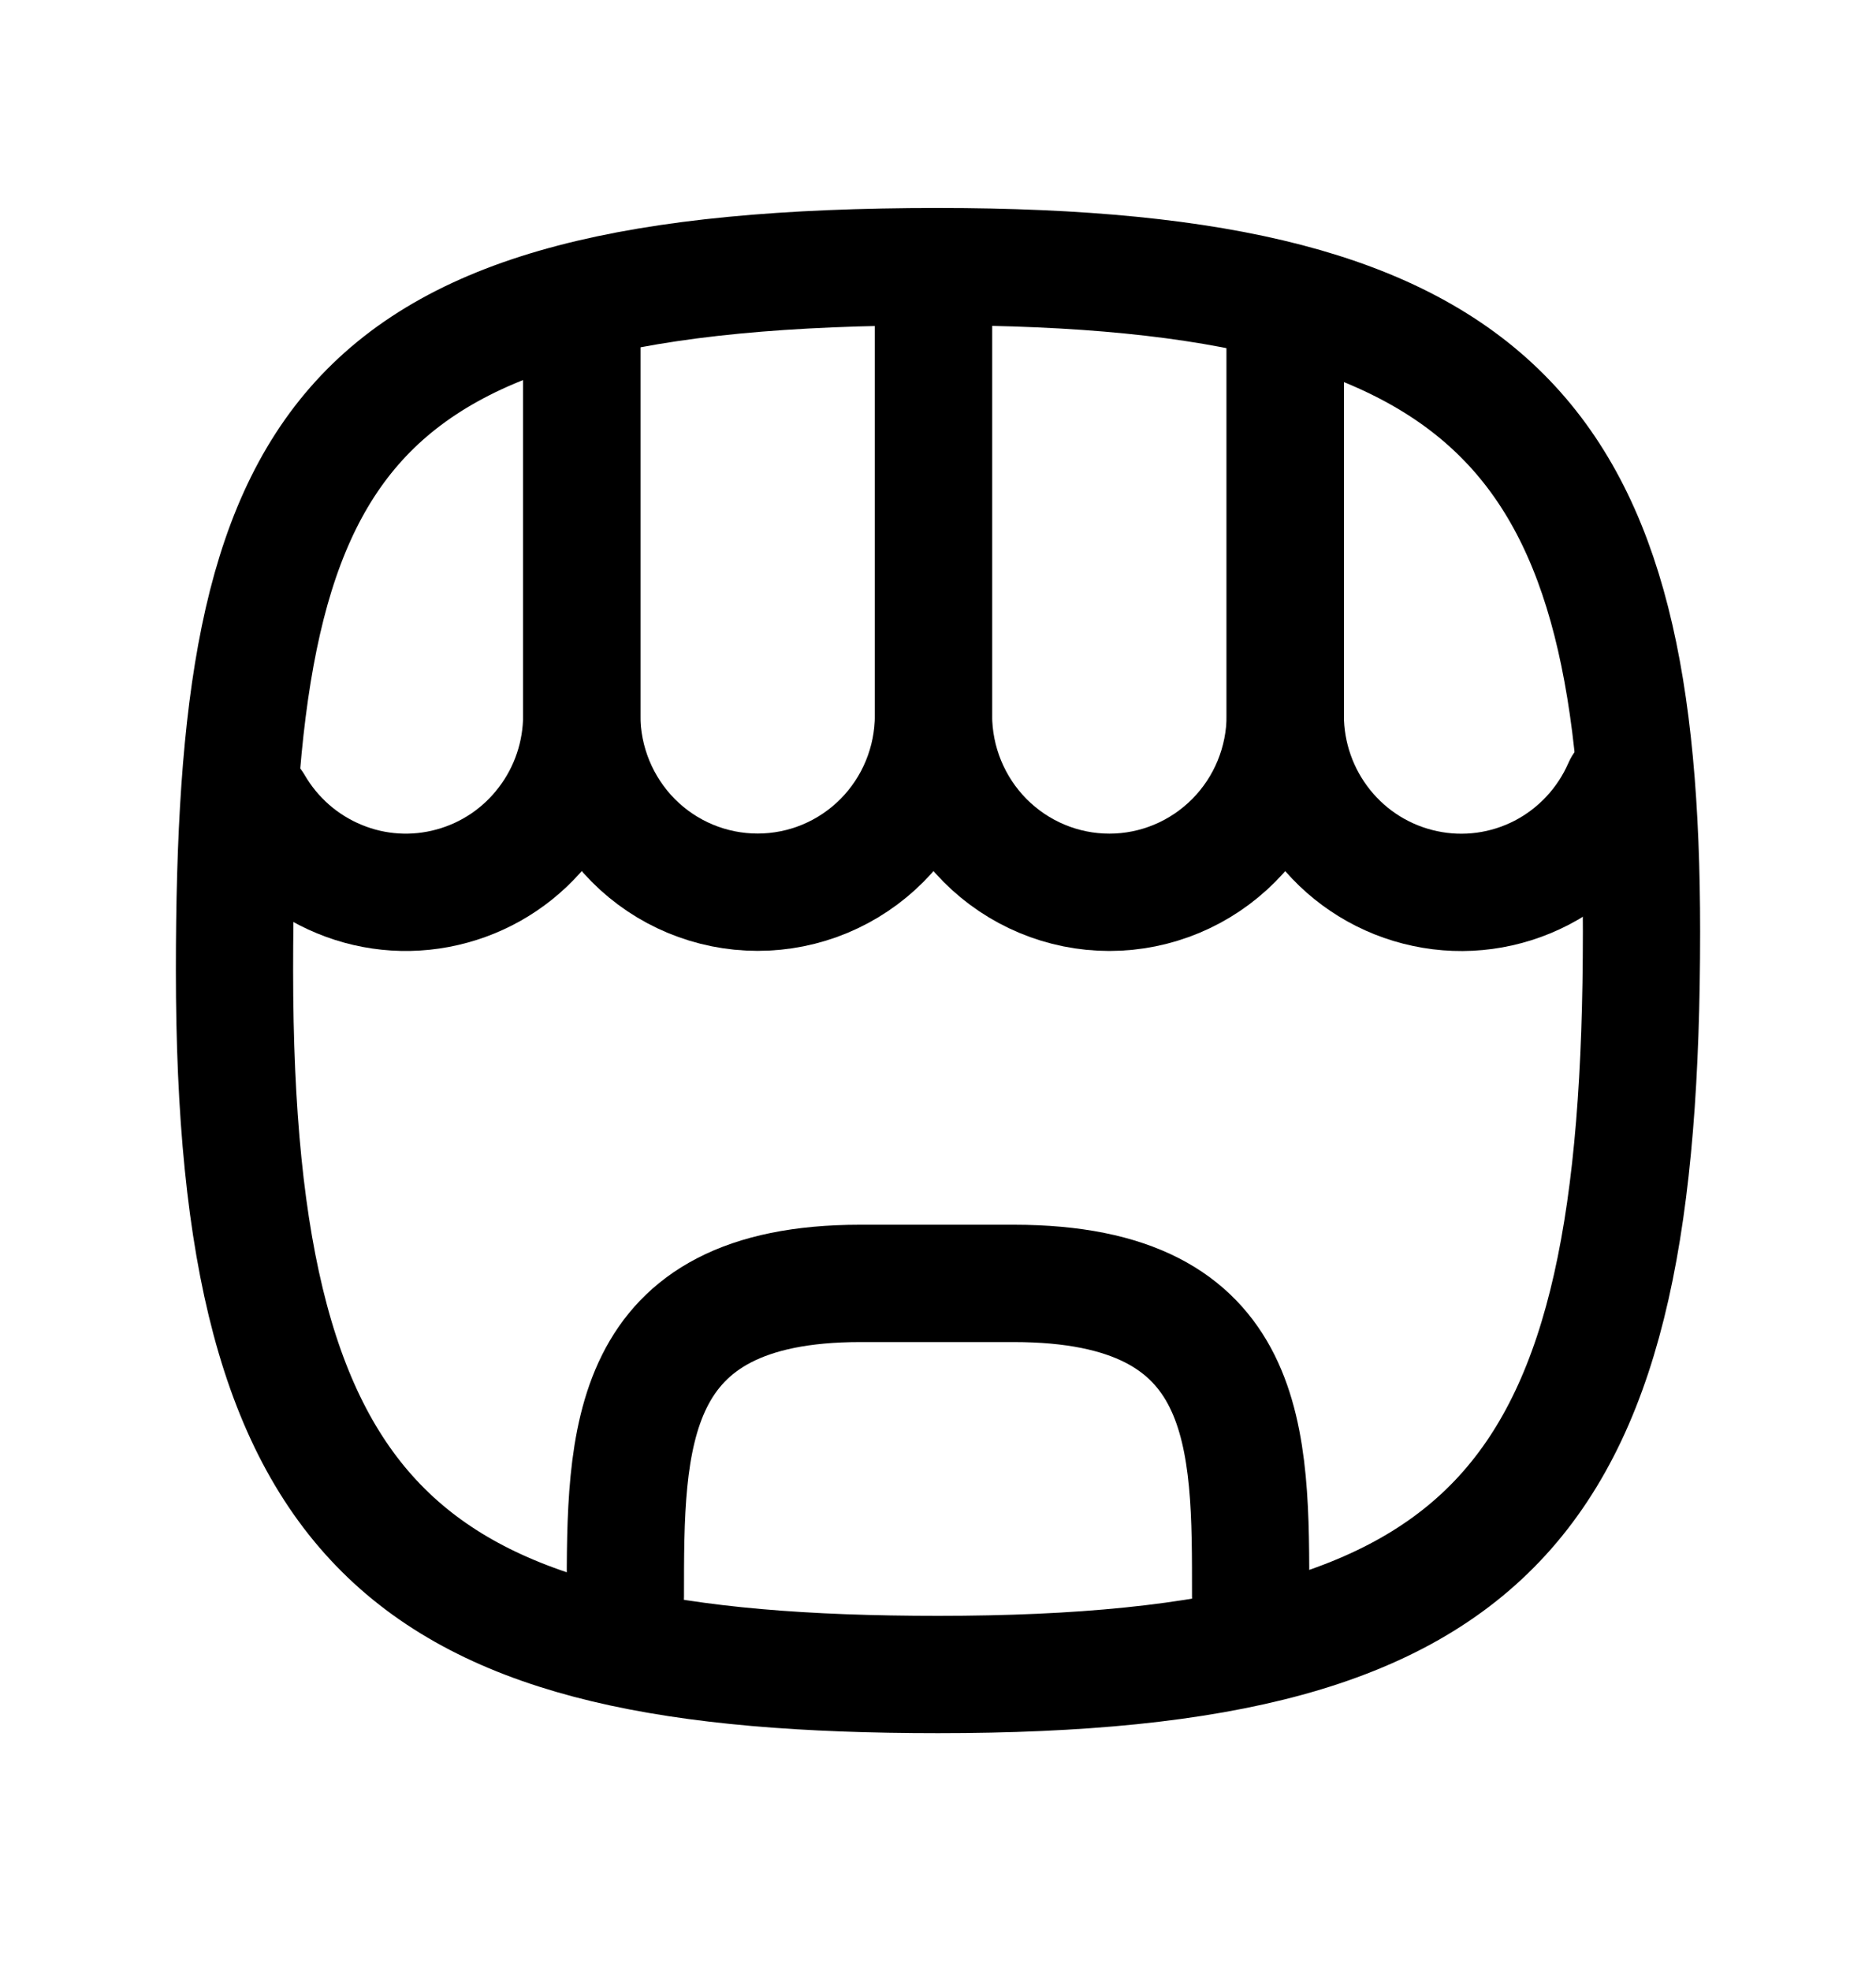
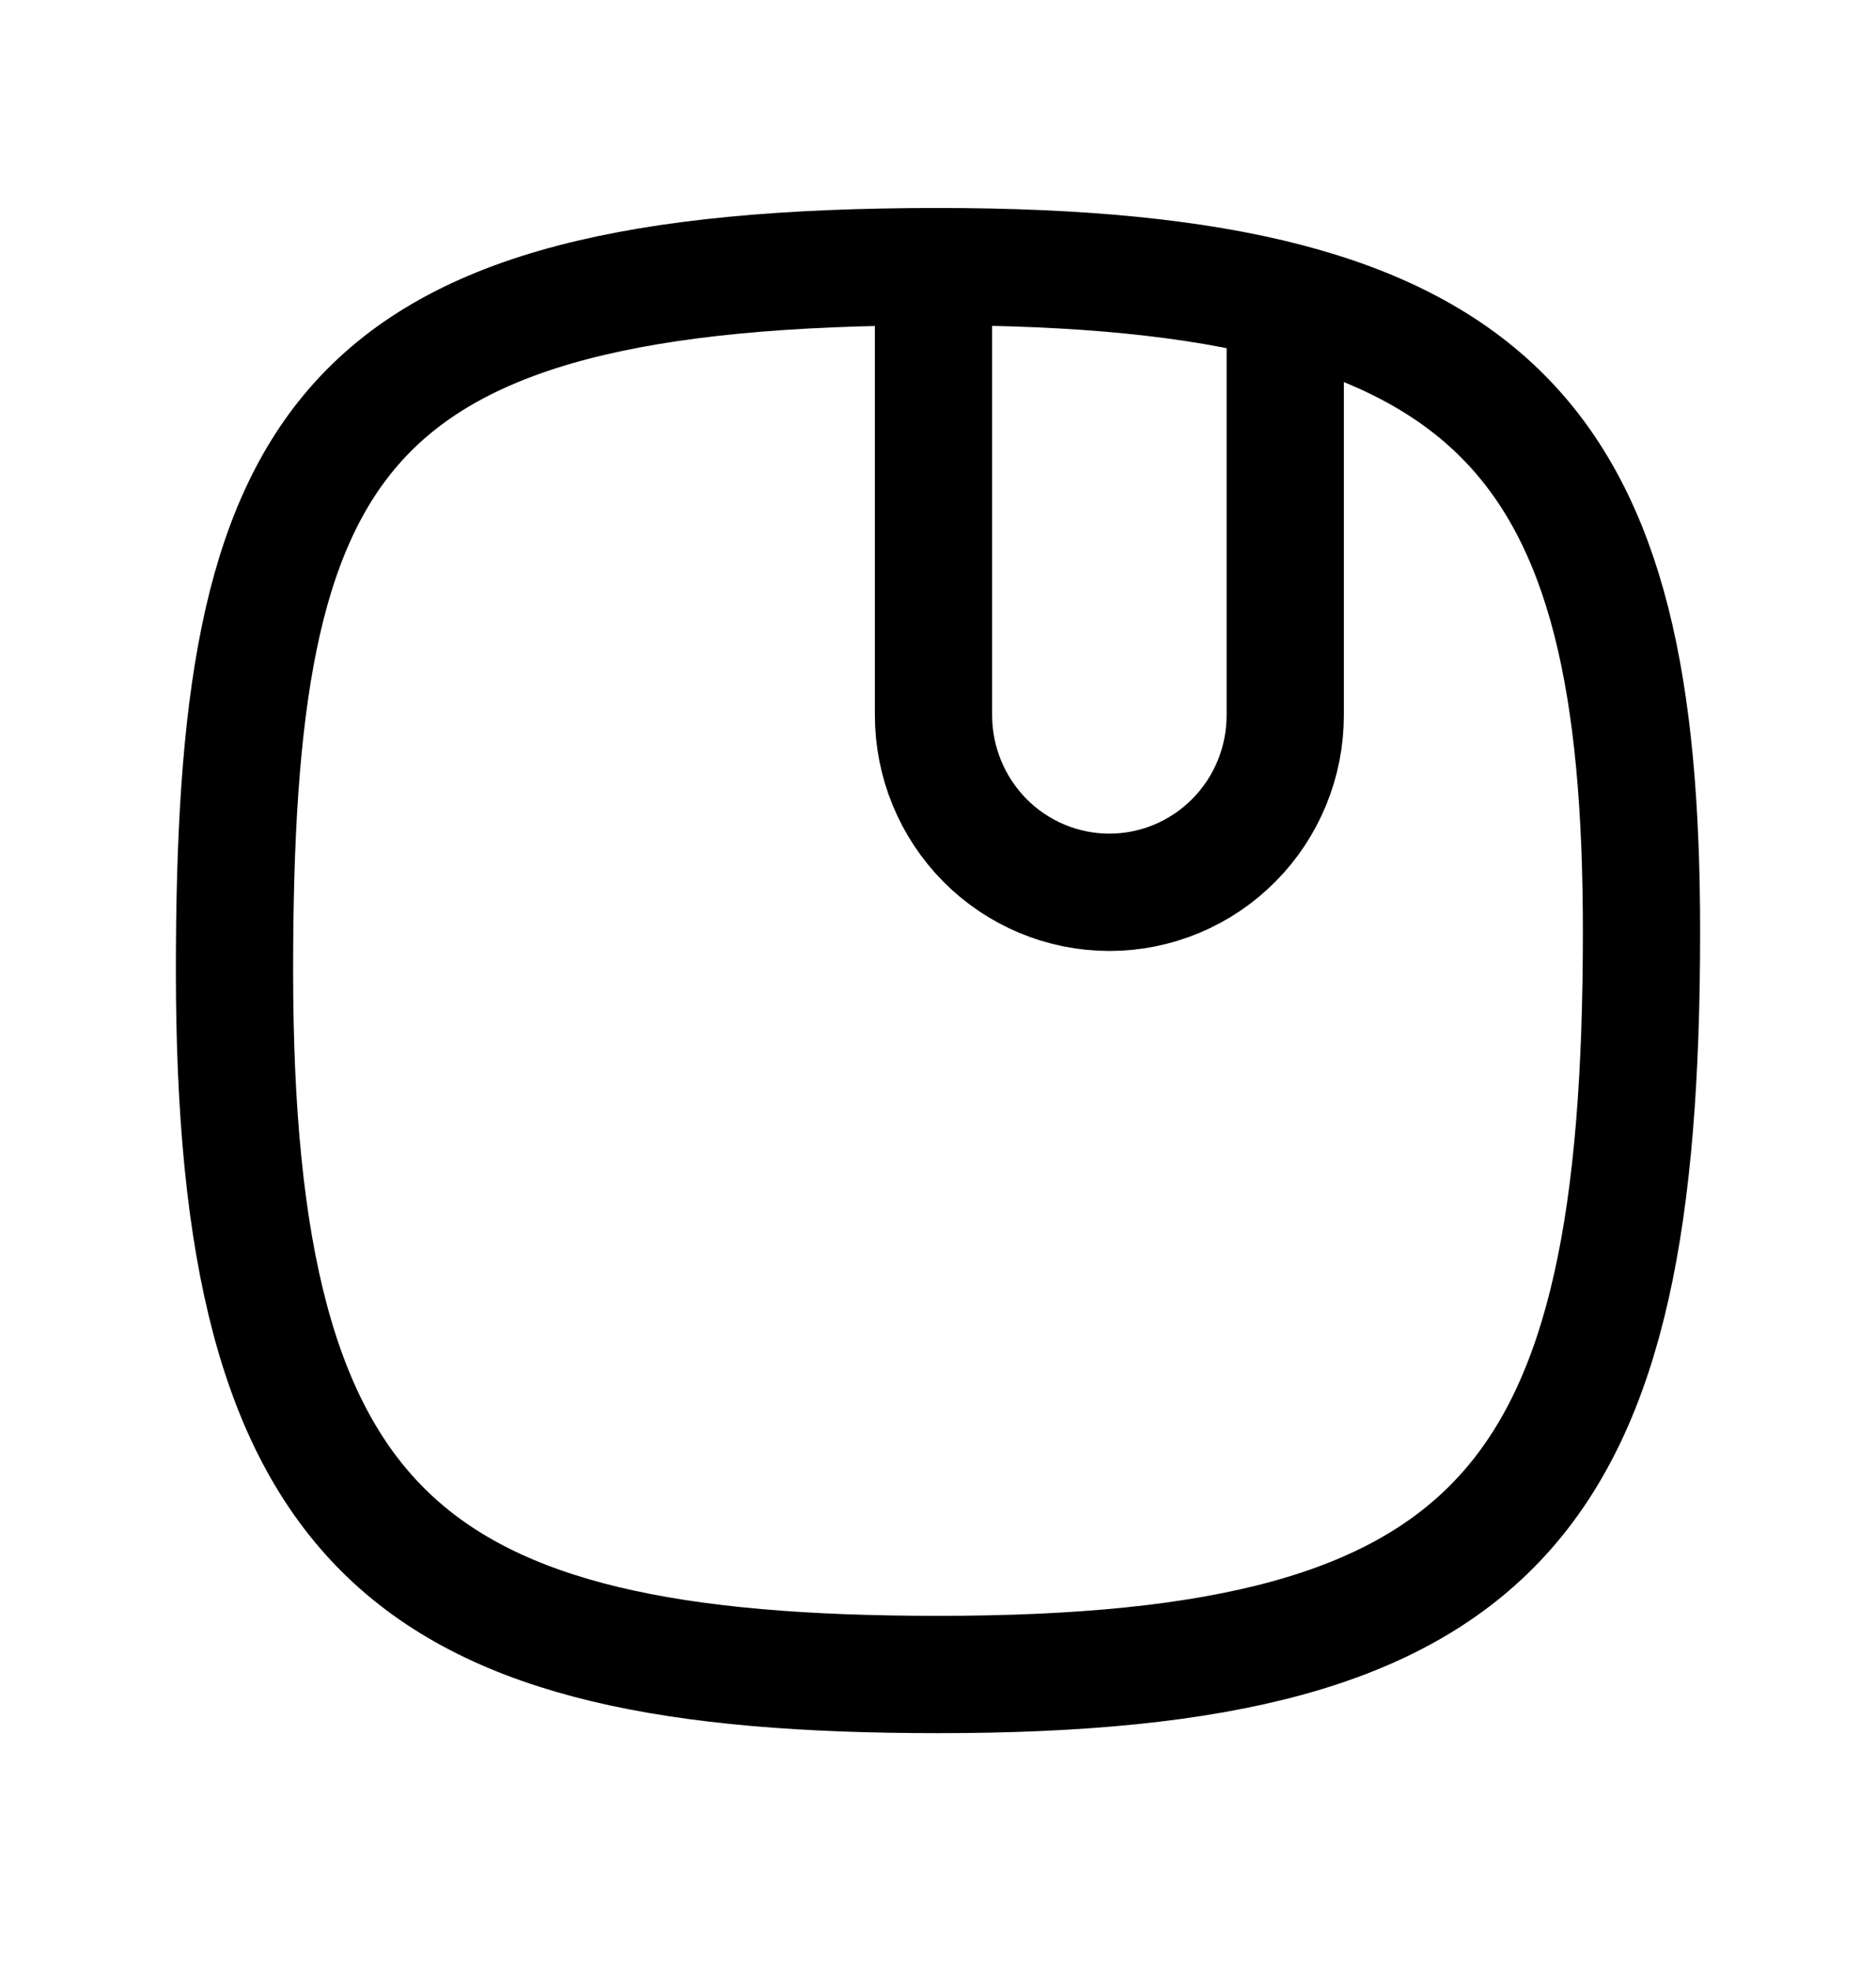
<svg xmlns="http://www.w3.org/2000/svg" width="20" height="21" viewBox="0 0 20 21" fill="none">
  <path d="M10 17.841C16.042 17.841 17.5 15.966 17.5 9.924C17.5 4.716 16.042 2.841 10 2.841C3.542 2.841 2.5 4.716 2.5 10.341C2.5 16.383 4.375 17.841 10 17.841Z" stroke="black" stroke-width="1.25" stroke-linecap="round" stroke-linejoin="round" />
-   <path d="M6.667 17.008C6.667 15.341 6.66 13.674 9.17 13.674H10.807C13.364 13.674 13.333 15.341 13.333 17.008" stroke="black" stroke-width="1.25" stroke-linecap="round" stroke-linejoin="round" />
-   <path d="M6.202 3.551V7.619C6.202 8.034 6.067 8.437 5.816 8.766C5.566 9.096 5.215 9.333 4.817 9.441C4.42 9.55 3.998 9.524 3.617 9.366C3.235 9.209 2.916 8.93 2.708 8.572" stroke="black" stroke-width="1.25" stroke-linecap="round" stroke-linejoin="round" />
-   <path d="M9.952 2.92V7.619C9.952 8.12 9.755 8.6 9.403 8.954C9.051 9.308 8.574 9.506 8.077 9.506C7.58 9.506 7.103 9.308 6.751 8.954C6.4 8.6 6.202 8.12 6.202 7.619V3.433" stroke="black" stroke-width="1.25" stroke-linecap="round" stroke-linejoin="round" />
  <path d="M13.702 3.315V7.619C13.702 8.12 13.505 8.6 13.153 8.954C12.801 9.308 12.324 9.507 11.827 9.507C11.33 9.507 10.853 9.308 10.501 8.954C10.15 8.6 9.952 8.12 9.952 7.619V2.841" stroke="black" stroke-width="1.25" stroke-linecap="round" stroke-linejoin="round" />
-   <path d="M17.294 8.378C17.121 8.775 16.818 9.1 16.435 9.299C16.052 9.497 15.613 9.557 15.192 9.467C14.77 9.378 14.392 9.146 14.121 8.809C13.85 8.473 13.702 8.053 13.702 7.619V3.394" stroke="black" stroke-width="1.25" stroke-linecap="round" stroke-linejoin="round" />
</svg>